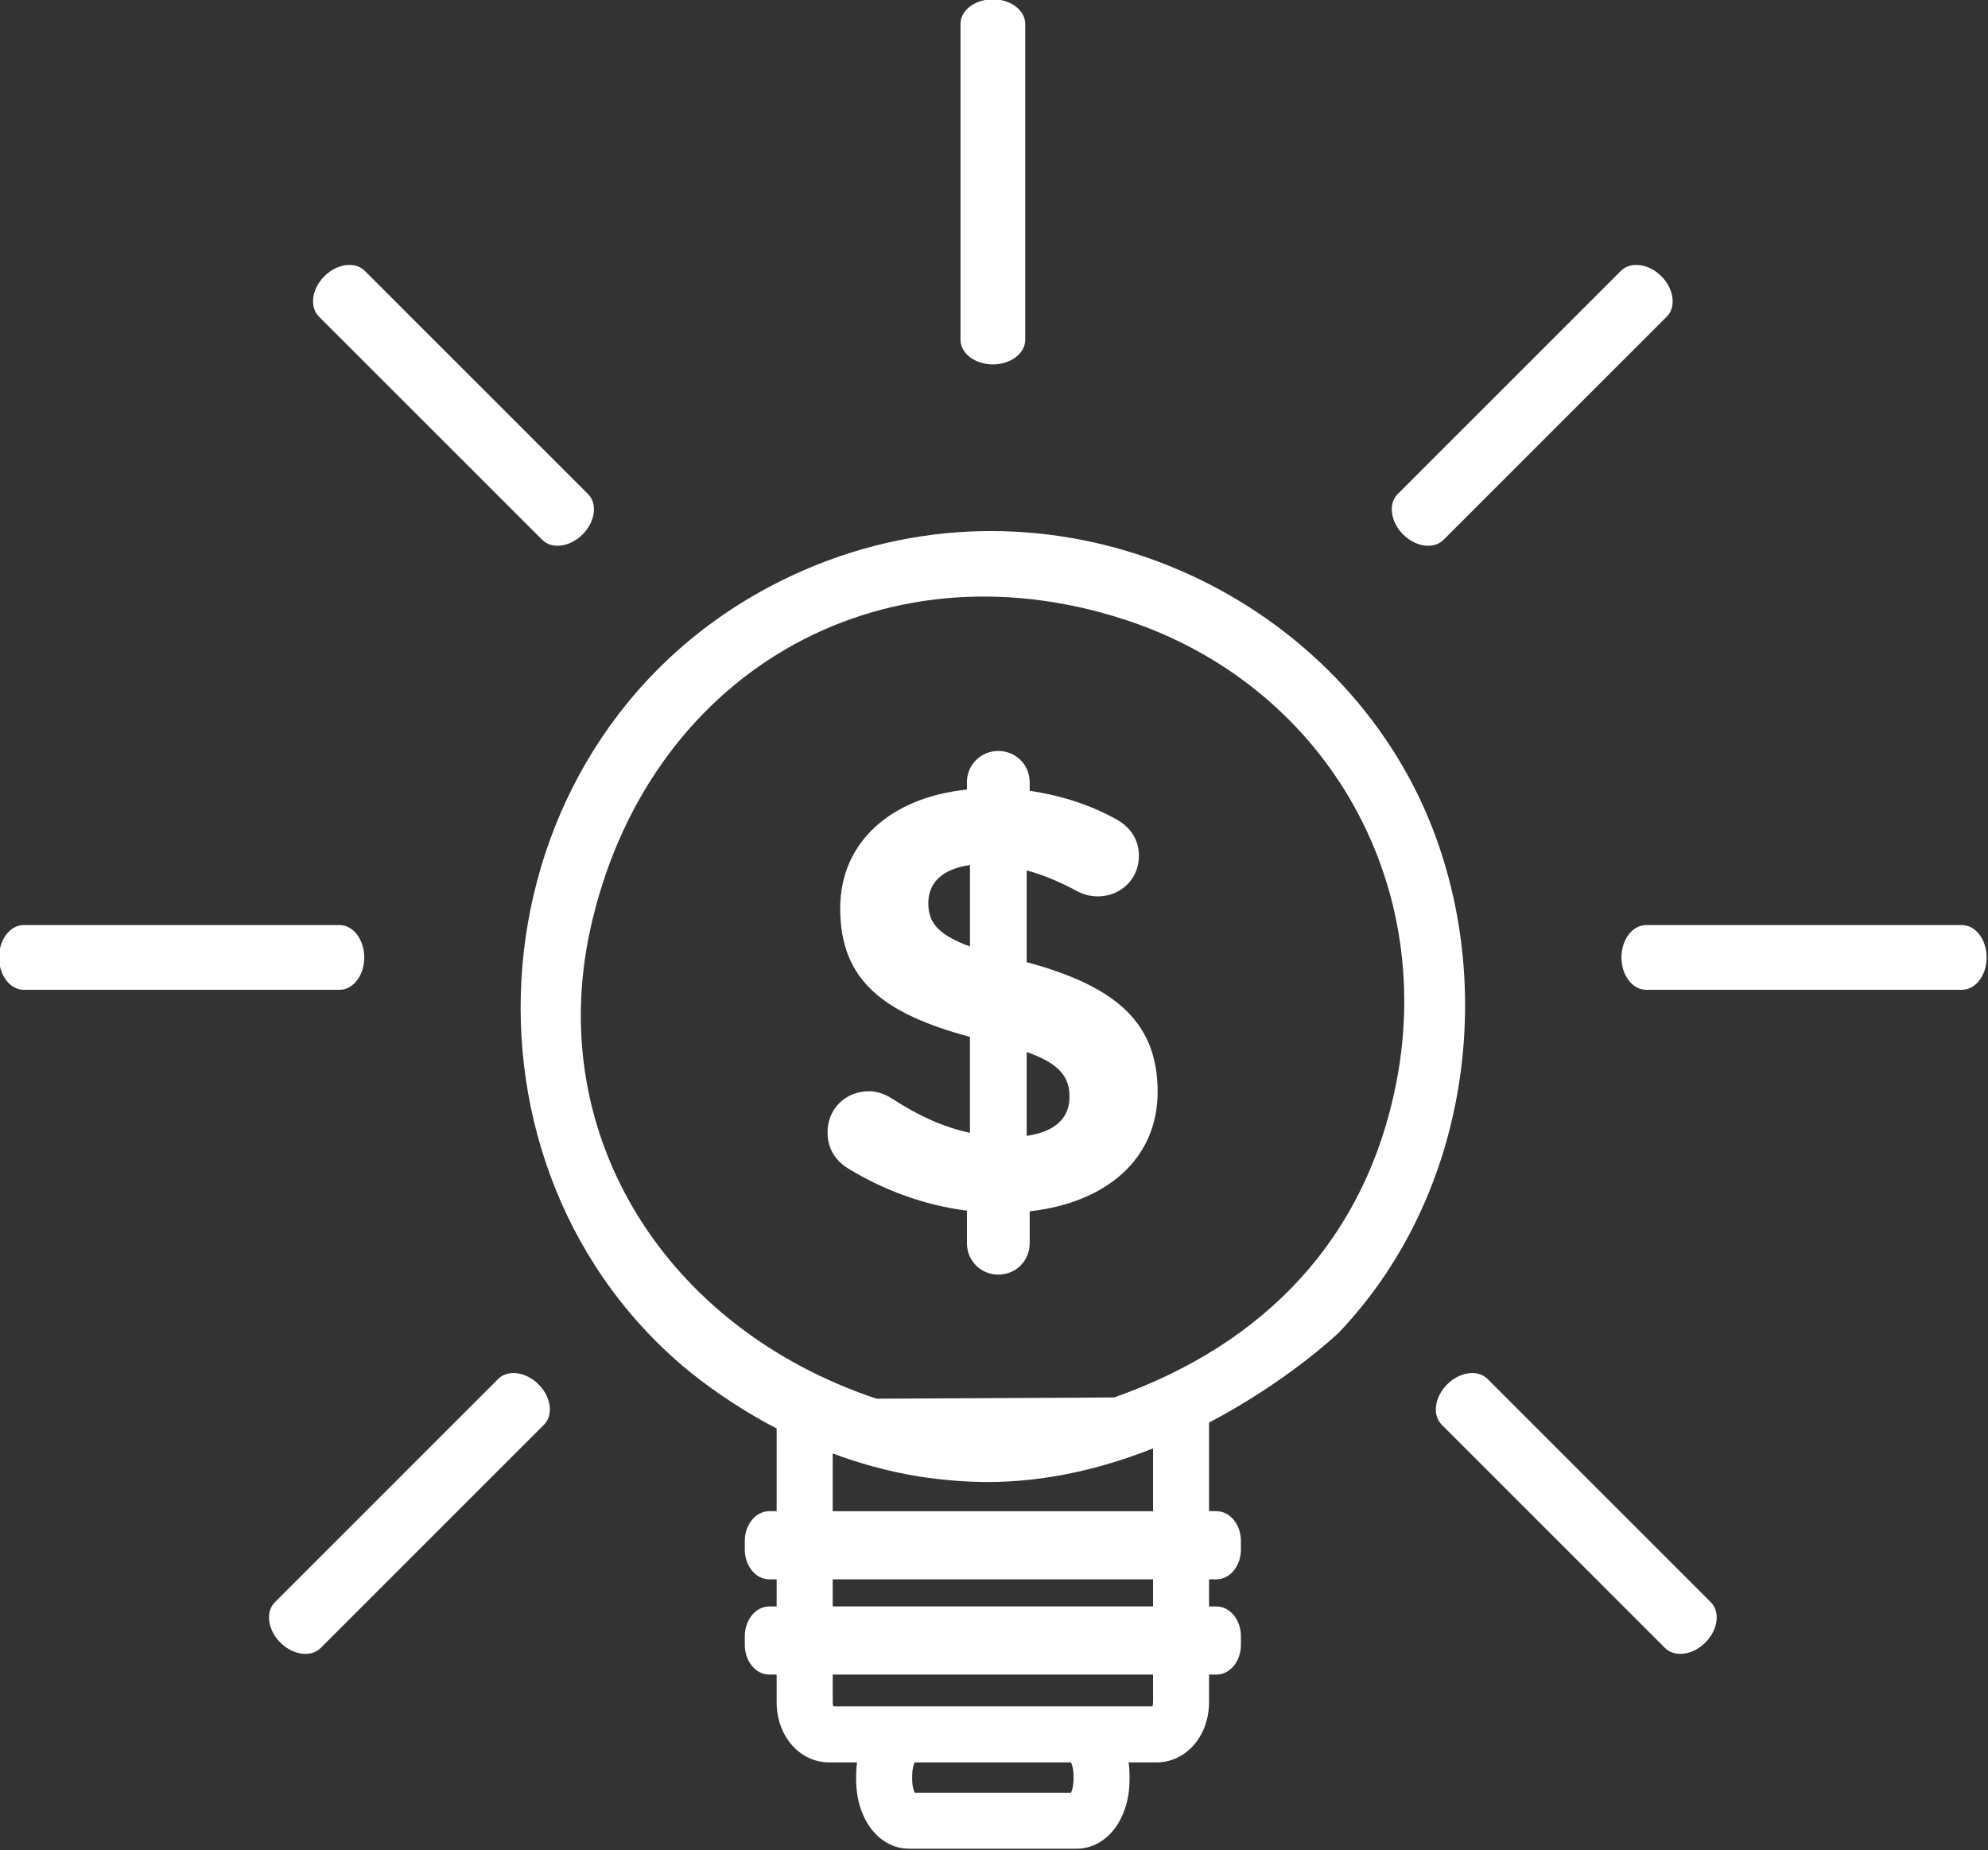
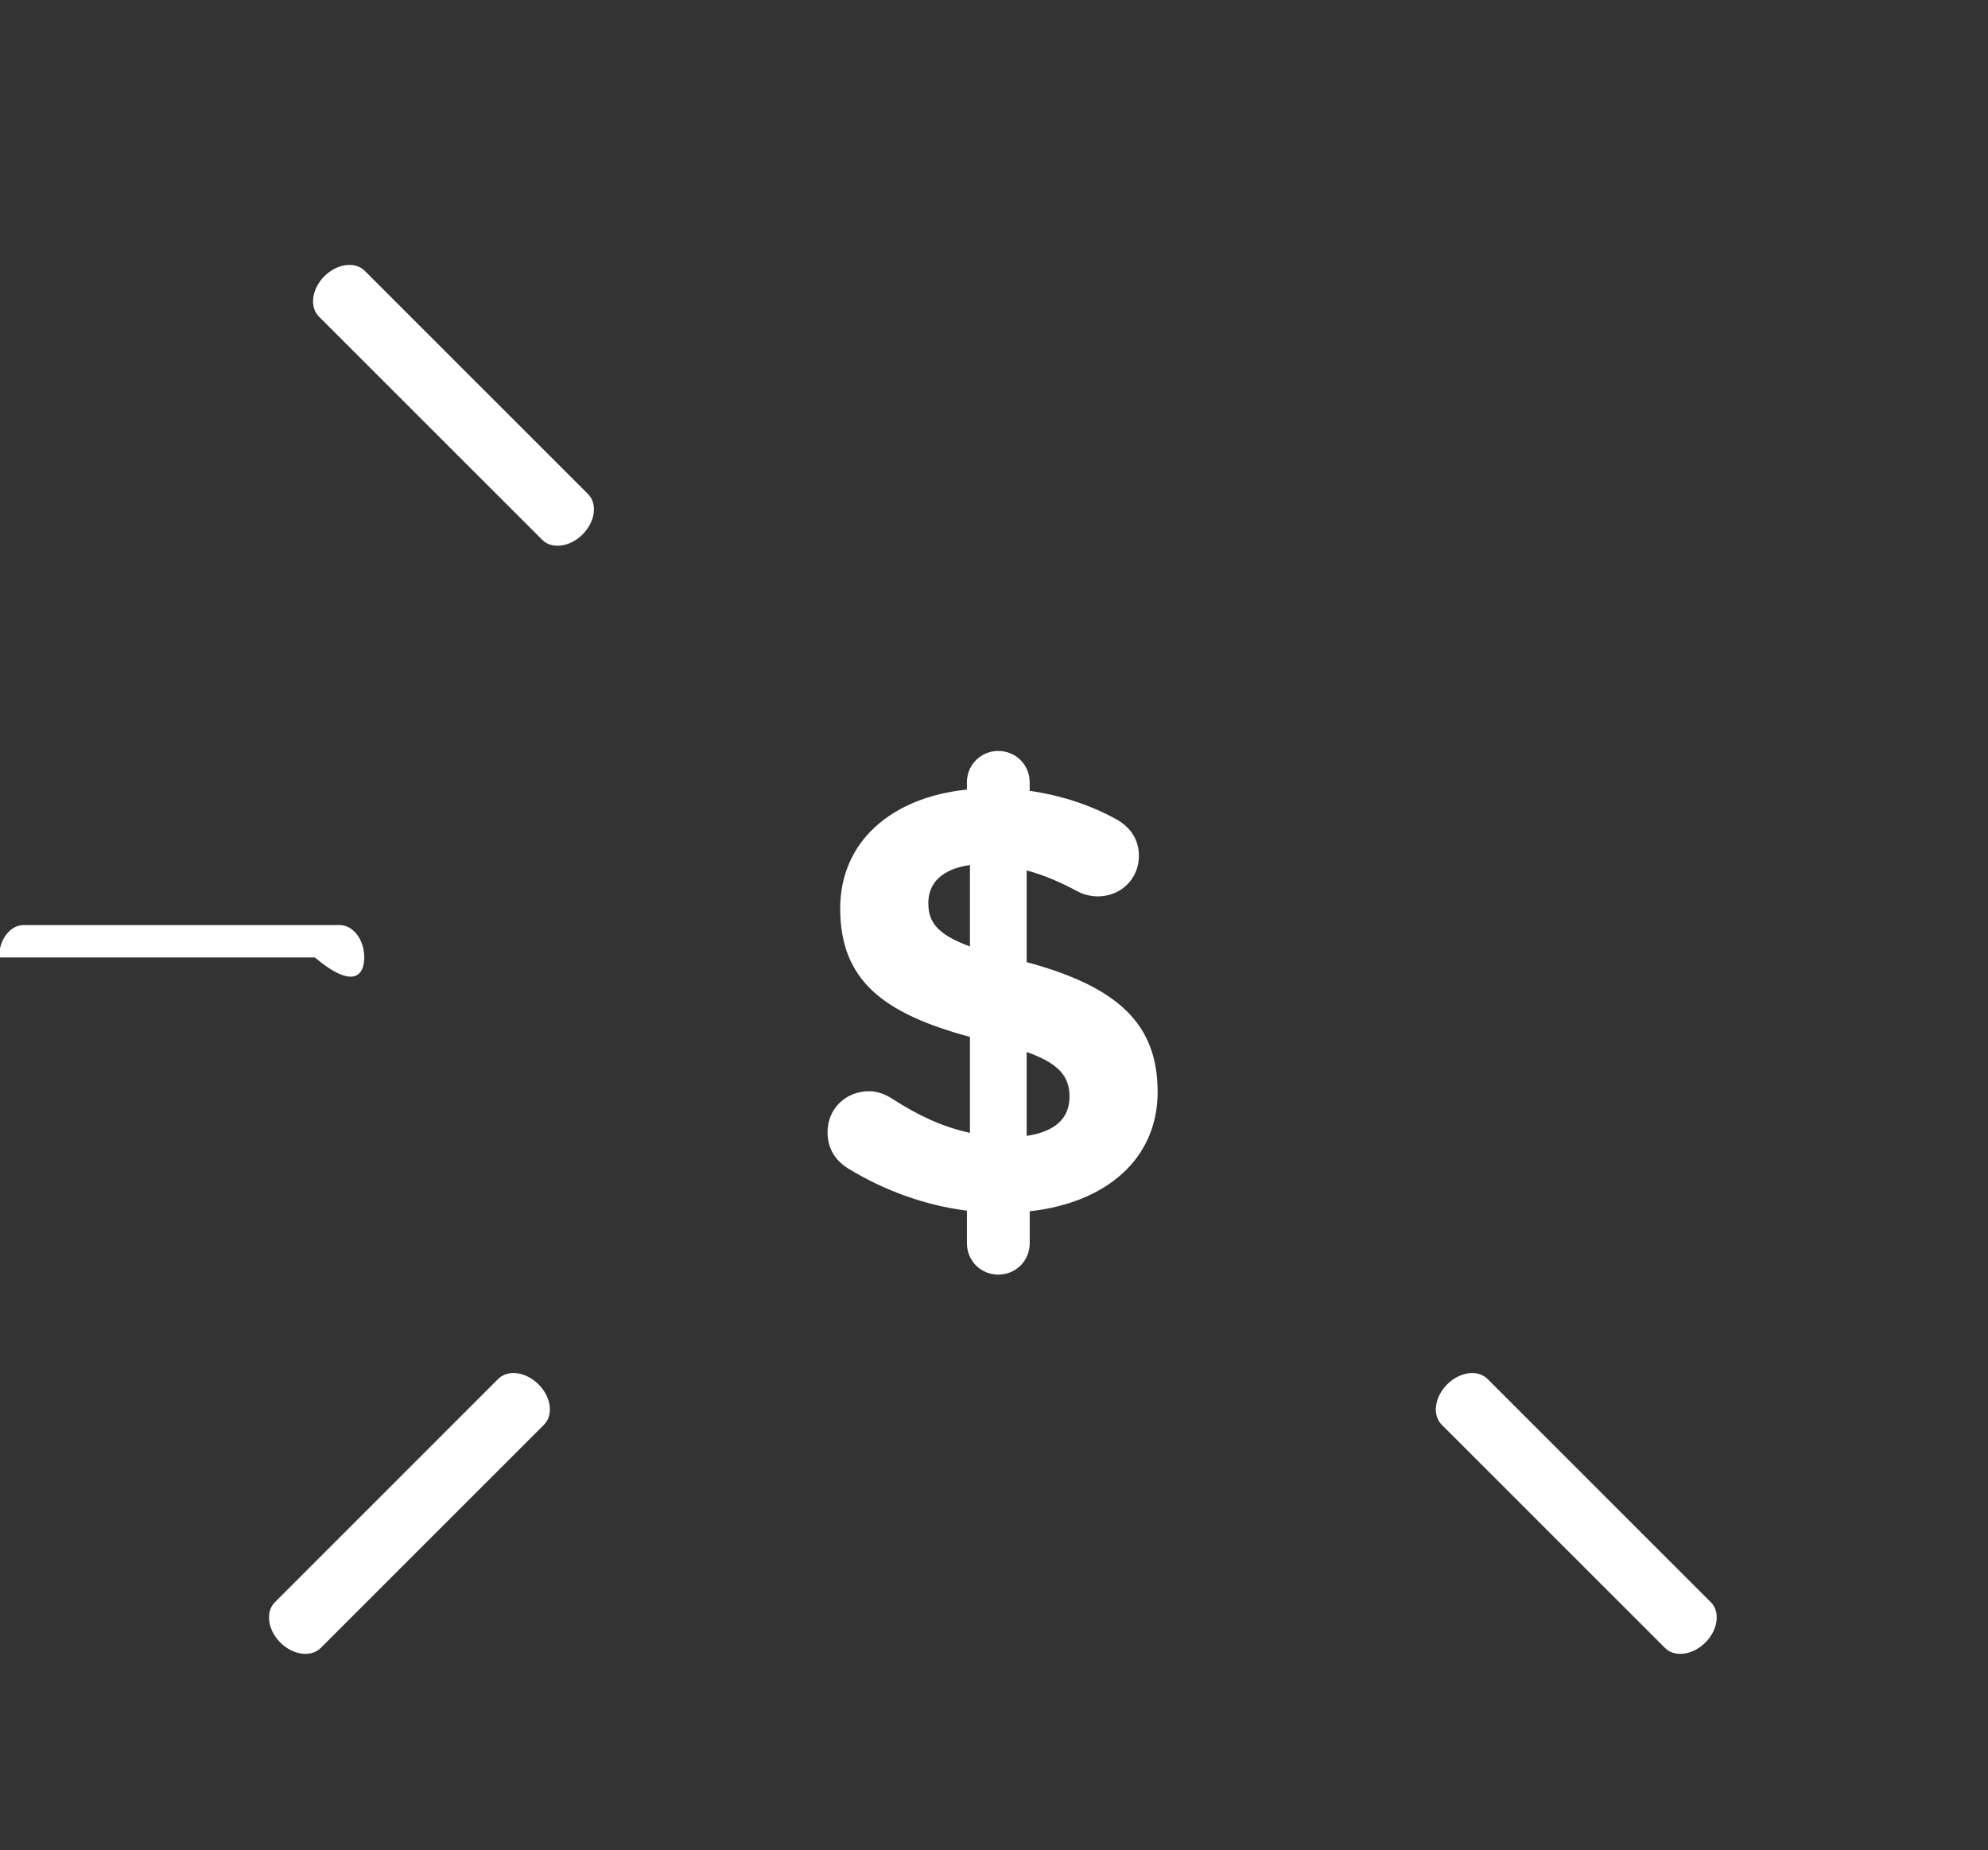
<svg xmlns="http://www.w3.org/2000/svg" fill="#ffffff" height="80.9" preserveAspectRatio="xMidYMid meet" version="1" viewBox="6.6 9.6 86.9 80.9" width="86.9" zoomAndPan="magnify">
  <rect x="6.6" y="9.6" width="86.9" height="80.9" fill="#333333" stroke="none" />
  <g id="change1_1">
-     <path d="M22.522,51.462c0-0.781-0.483-1.416-1.08-1.416l-13.804,0c-0.596,0-1.08,0.634-1.08,1.416c0,0.782,0.483,1.415,1.08,1.415 h13.803C22.039,52.877,22.523,52.243,22.522,51.462z" />
-     <path d="M92.361,50.046l-13.804,0c-0.596,0-1.08,0.634-1.08,1.416c0,0.782,0.483,1.415,1.08,1.415h13.803 c0.597,0,1.081-0.634,1.08-1.415C93.441,50.681,92.958,50.046,92.361,50.046z" />
-     <path d="M50,25.533c0.782,0,1.416-0.484,1.416-1.08V10.649c0-0.597-0.633-1.08-1.416-1.08c-0.781,0-1.415,0.483-1.415,1.08v13.804 C48.585,25.049,49.219,25.533,50,25.533z" />
+     <path d="M22.522,51.462c0-0.781-0.483-1.416-1.08-1.416l-13.804,0c-0.596,0-1.08,0.634-1.08,1.416h13.803C22.039,52.877,22.523,52.243,22.522,51.462z" />
    <path d="M30.302,33.203c0.422,0.422,1.213,0.316,1.765-0.237c0.553-0.553,0.659-1.343,0.237-1.764l-9.761-9.762 c-0.421-0.421-1.211-0.315-1.764,0.238c-0.553,0.553-0.659,1.342-0.237,1.765L30.302,33.203z" />
-     <path d="M69.698,33.203l9.761-9.76c0.421-0.422,0.315-1.212-0.237-1.765c-0.553-0.553-1.343-0.659-1.765-0.238l-9.761,9.762 c-0.422,0.421-0.315,1.211,0.237,1.764S69.276,33.625,69.698,33.203z" />
    <path d="M71.623,69.891c-0.422-0.422-1.212-0.316-1.764,0.237c-0.553,0.553-0.66,1.343-0.238,1.764l9.761,9.762 c0.421,0.421,1.211,0.315,1.764-0.238c0.553-0.553,0.659-1.342,0.237-1.764L71.623,69.891z" />
    <path d="M28.377,69.891l-9.76,9.761c-0.422,0.422-0.316,1.211,0.237,1.764c0.553,0.553,1.343,0.659,1.764,0.238l9.761-9.762 c0.422-0.421,0.315-1.211-0.238-1.764S28.799,69.469,28.377,69.891z" />
-     <path d="M65.113,67.875c6.139-6.438,7.05-16.497,3.311-23.834c-4.808-9.433-16.986-14.318-27.613-9.081 c-13.481,6.646-15.236,25.135-4.333,34.393c0.86,0.718,2.251,1.757,4.071,2.704v3.616h-0.324c-0.59,0-1.068,0.583-1.068,1.301 v0.376c0,0.718,0.478,1.302,1.068,1.302h0.324v1.186h-0.324c-0.59,0-1.068,0.584-1.068,1.302v0.375 c0,0.719,0.478,1.302,1.068,1.302h0.324v1.211c0,1.474,1.007,2.628,2.293,2.628h1.221c-0.025,0.185-0.039,0.376-0.039,0.572v0.18 c0,1.723,0.996,3.022,2.317,3.022h7.317c1.322,0,2.317-1.299,2.317-3.022v-0.18c0-0.196-0.014-0.387-0.039-0.572h1.221 c1.286,0,2.293-1.154,2.293-2.628v-1.211h0.325c0.59,0,1.068-0.583,1.068-1.302V81.14c0-0.718-0.479-1.302-1.068-1.302h-0.325 v-1.186h0.325c0.59,0,1.068-0.583,1.068-1.302v-0.376c0-0.718-0.479-1.301-1.068-1.301h-0.325v-3.875 C62.917,69.98,65.113,67.875,65.113,67.875z M53.526,87.409c0,0.259-0.057,0.458-0.109,0.573h-6.835 c-0.052-0.115-0.108-0.314-0.108-0.573v-0.18c0-0.258,0.057-0.458,0.108-0.572h6.835c0.052,0.115,0.109,0.314,0.109,0.572V87.409z M57.002,84.028c0,0.076-0.013,0.136-0.027,0.179h-3.316h-7.317h-3.315c-0.014-0.043-0.027-0.103-0.027-0.179v-1.211h14.003V84.028 z M57.002,79.837H42.999v-1.186h14.003V79.837z M57.002,75.673H42.999v-2.525c1.124,0.42,2.351,0.77,3.672,0.991 c0.937,0.151,1.871,0.236,2.803,0.256c0.093,0.001,0.186,0.003,0.279,0.003c0.001,0,0.003,0,0.004,0 c2.63,0,5.094-0.617,7.246-1.471V75.673z M55.301,70.7l-1.319,0.007l-7.962,0.042l-1.109,0.005 c-9.166-3.065-14.482-11.443-12.515-20.49c2.413-11.091,12.542-17.097,23.365-13.574c8.644,2.813,13.623,11.286,11.875,20.248 C66.309,63.737,61.902,68.371,55.301,70.7z" />
    <path d="M51.478,51.667v-4.009c0.712,0.185,1.45,0.501,2.189,0.897c0.291,0.158,0.607,0.237,0.923,0.237 c1.003,0,1.794-0.765,1.794-1.768c0-0.792-0.449-1.292-0.95-1.582c-1.133-0.633-2.399-1.055-3.824-1.266v-0.37 c0-0.765-0.606-1.372-1.372-1.372s-1.372,0.606-1.372,1.372v0.316c-3.323,0.343-5.539,2.295-5.539,5.196 c0,3.139,1.873,4.59,5.671,5.619v4.194c-1.213-0.264-2.268-0.765-3.376-1.477c-0.316-0.211-0.686-0.343-1.028-0.343 c-1.029,0-1.82,0.765-1.82,1.794c0,0.712,0.343,1.239,0.897,1.582c1.556,0.95,3.323,1.609,5.196,1.847v1.424 c0,0.765,0.606,1.372,1.372,1.372s1.372-0.607,1.372-1.372v-1.397c3.323-0.37,5.592-2.269,5.592-5.223 C57.202,54.384,55.487,52.749,51.478,51.667z M48.999,50.981c-1.45-0.528-1.82-1.082-1.82-1.899c0-0.844,0.554-1.477,1.82-1.662 V50.981z M51.478,59.264v-3.667c1.424,0.501,1.873,1.082,1.873,1.952C53.351,58.499,52.718,59.079,51.478,59.264z" />
  </g>
</svg>